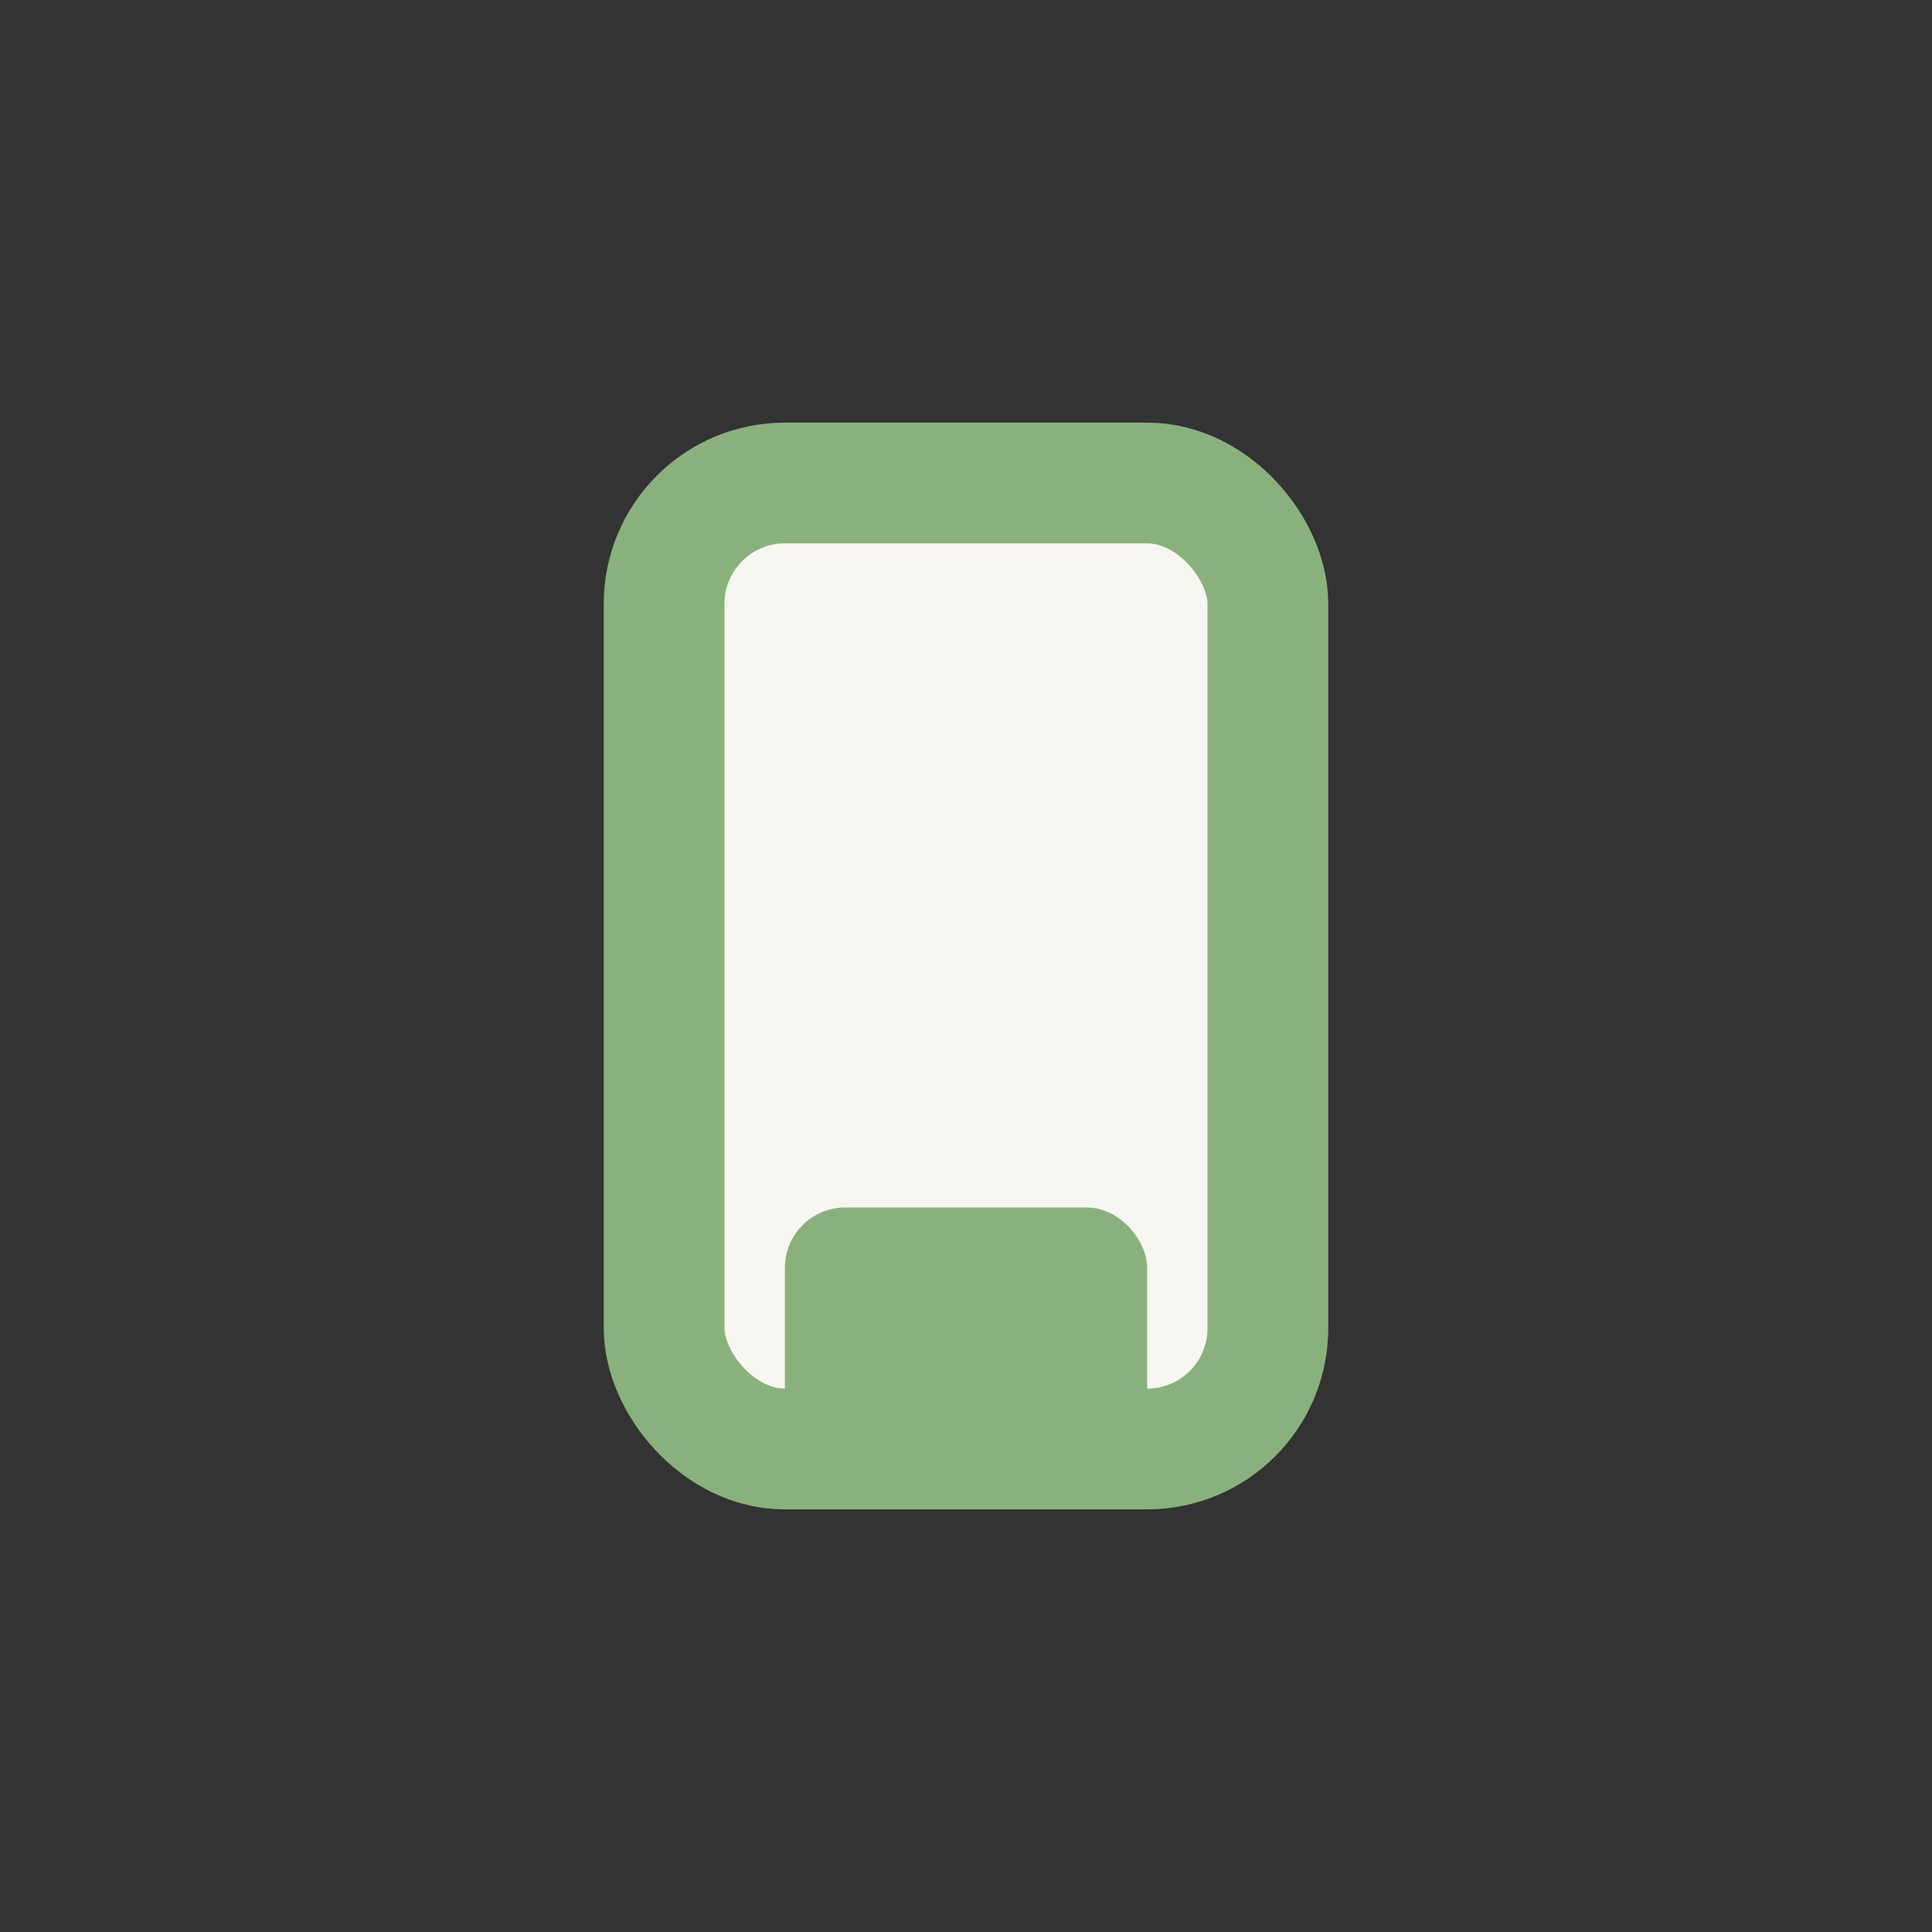
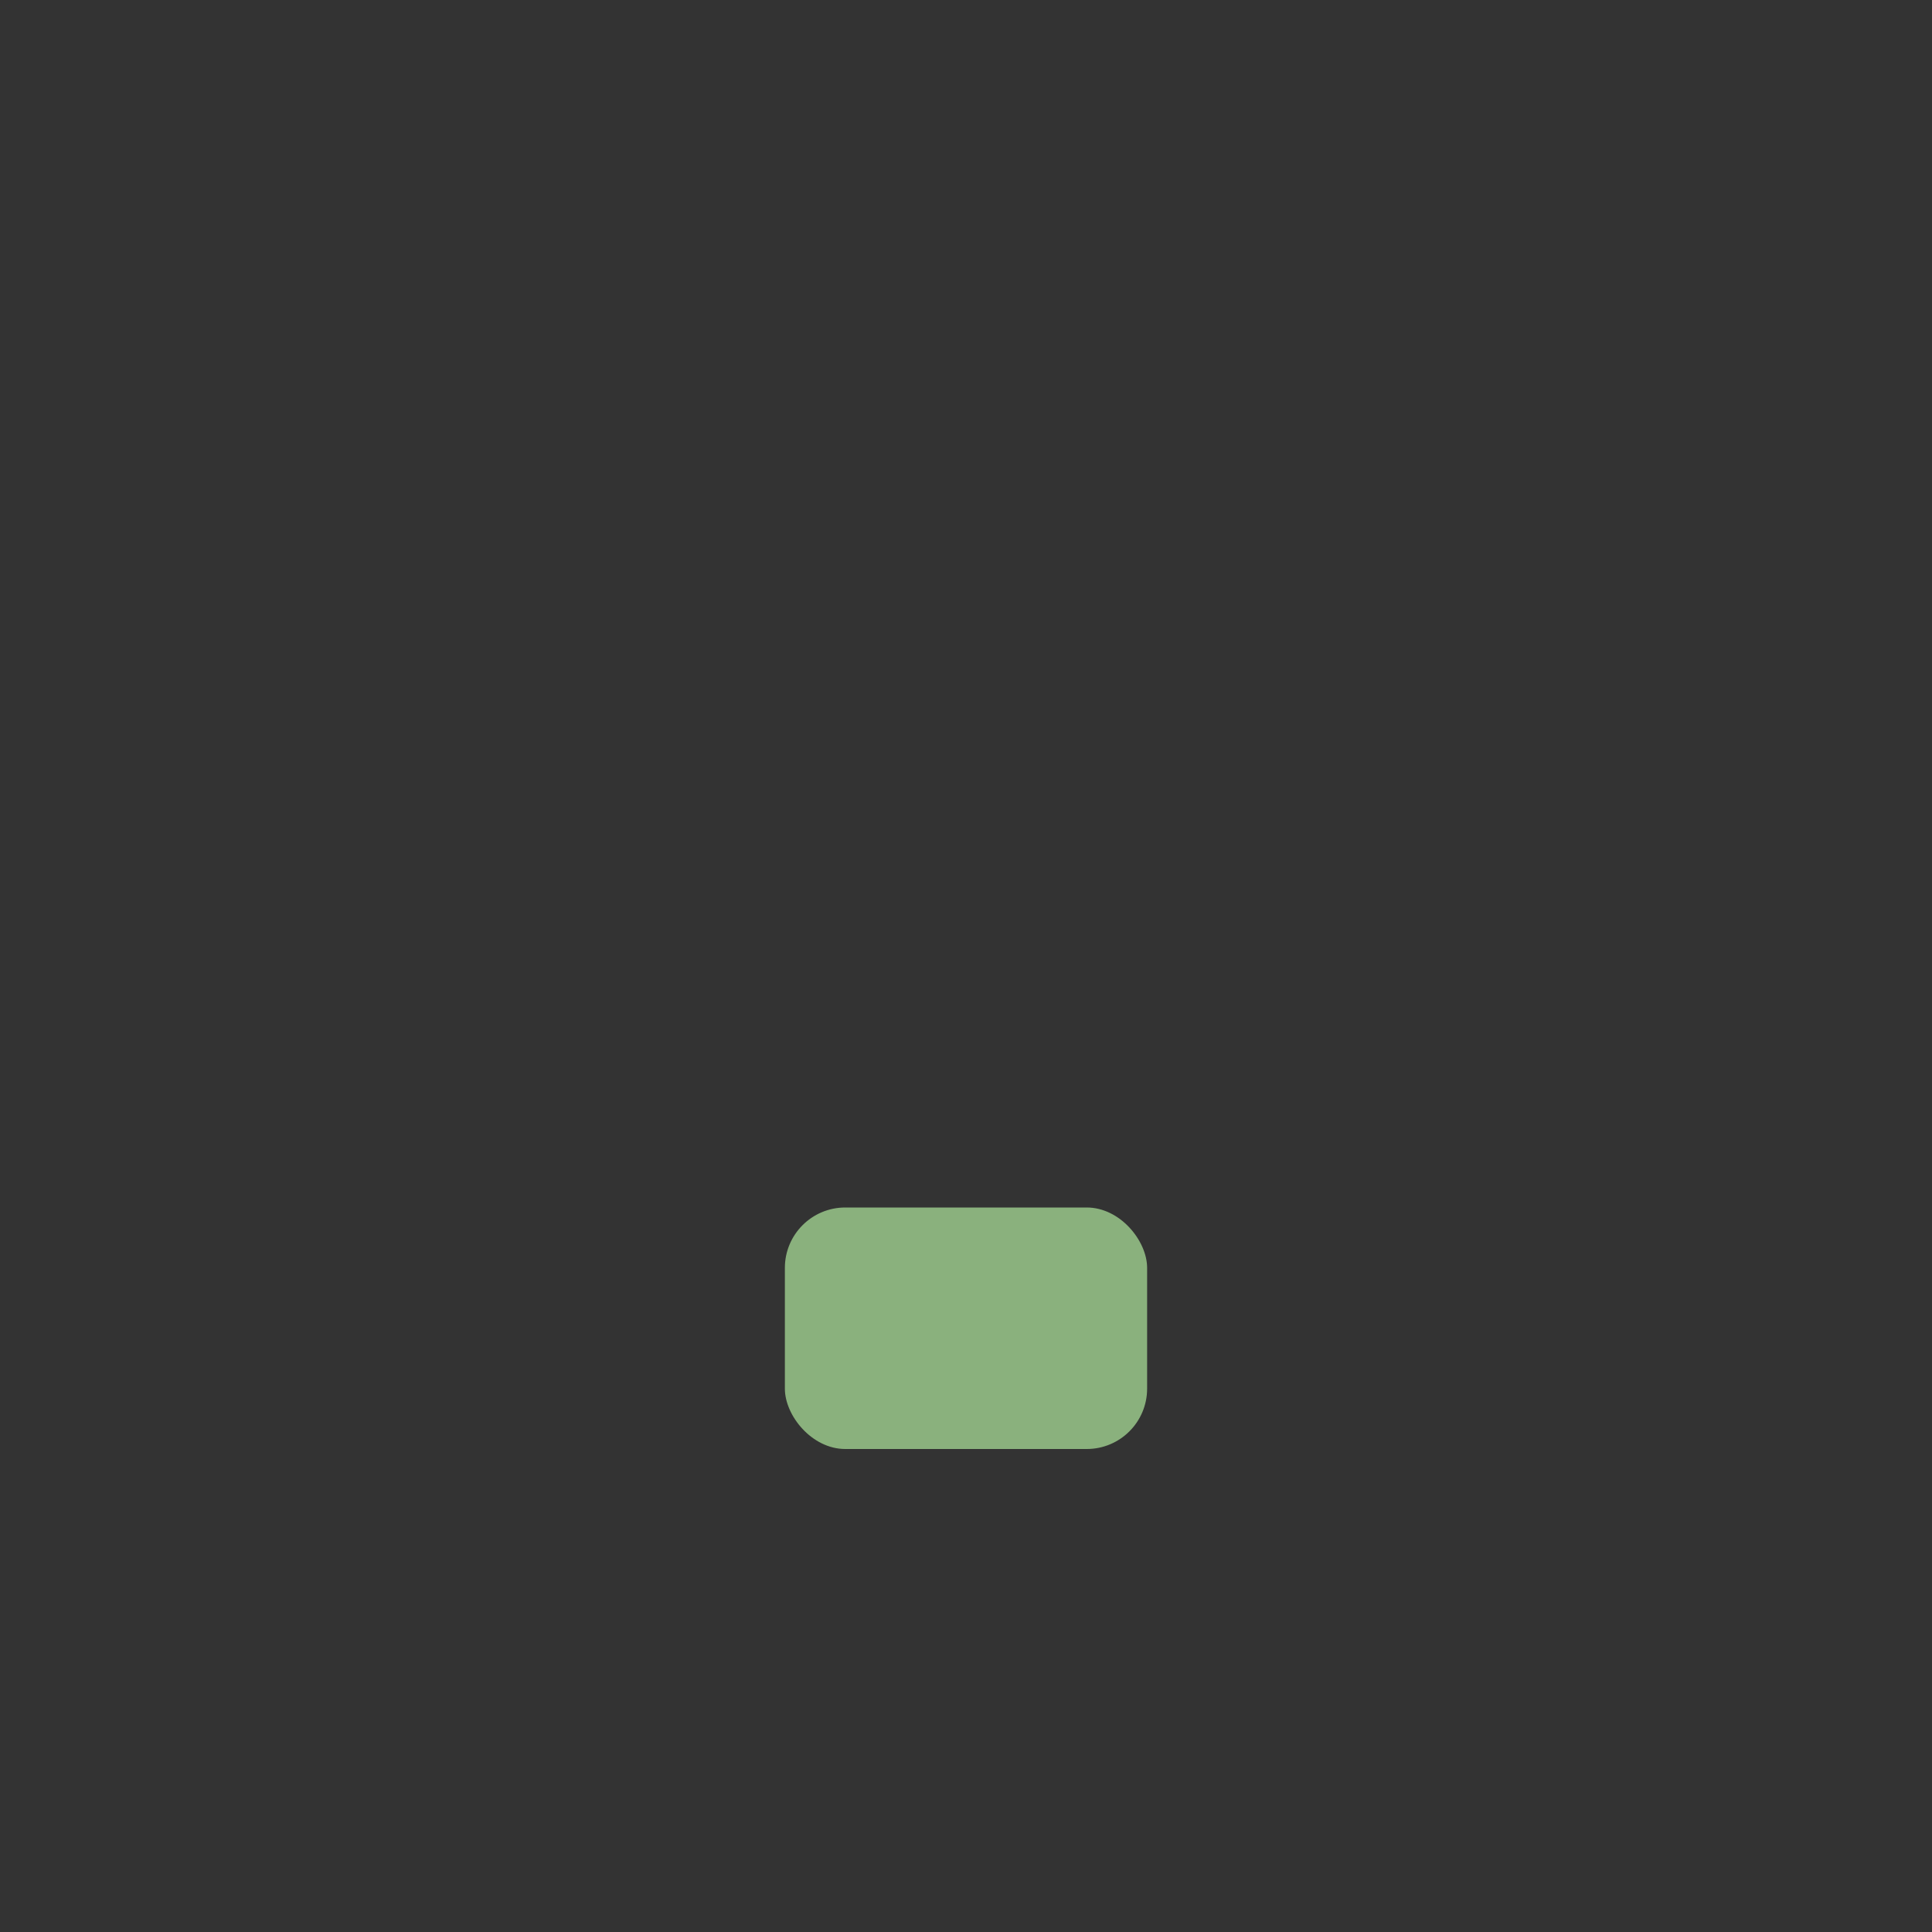
<svg xmlns="http://www.w3.org/2000/svg" width="32" height="32" viewBox="0 0 32 32">
  <rect x="0" y="0" width="32" height="32" fill="#333333" stroke="none" />
-   <rect x="11" y="8" width="10" height="16" rx="2" fill="#F7F6F0" stroke="#8AB17D" stroke-width="2" />
  <rect x="13" y="20" width="6" height="4" rx="1" fill="#8AB17D" />
</svg>